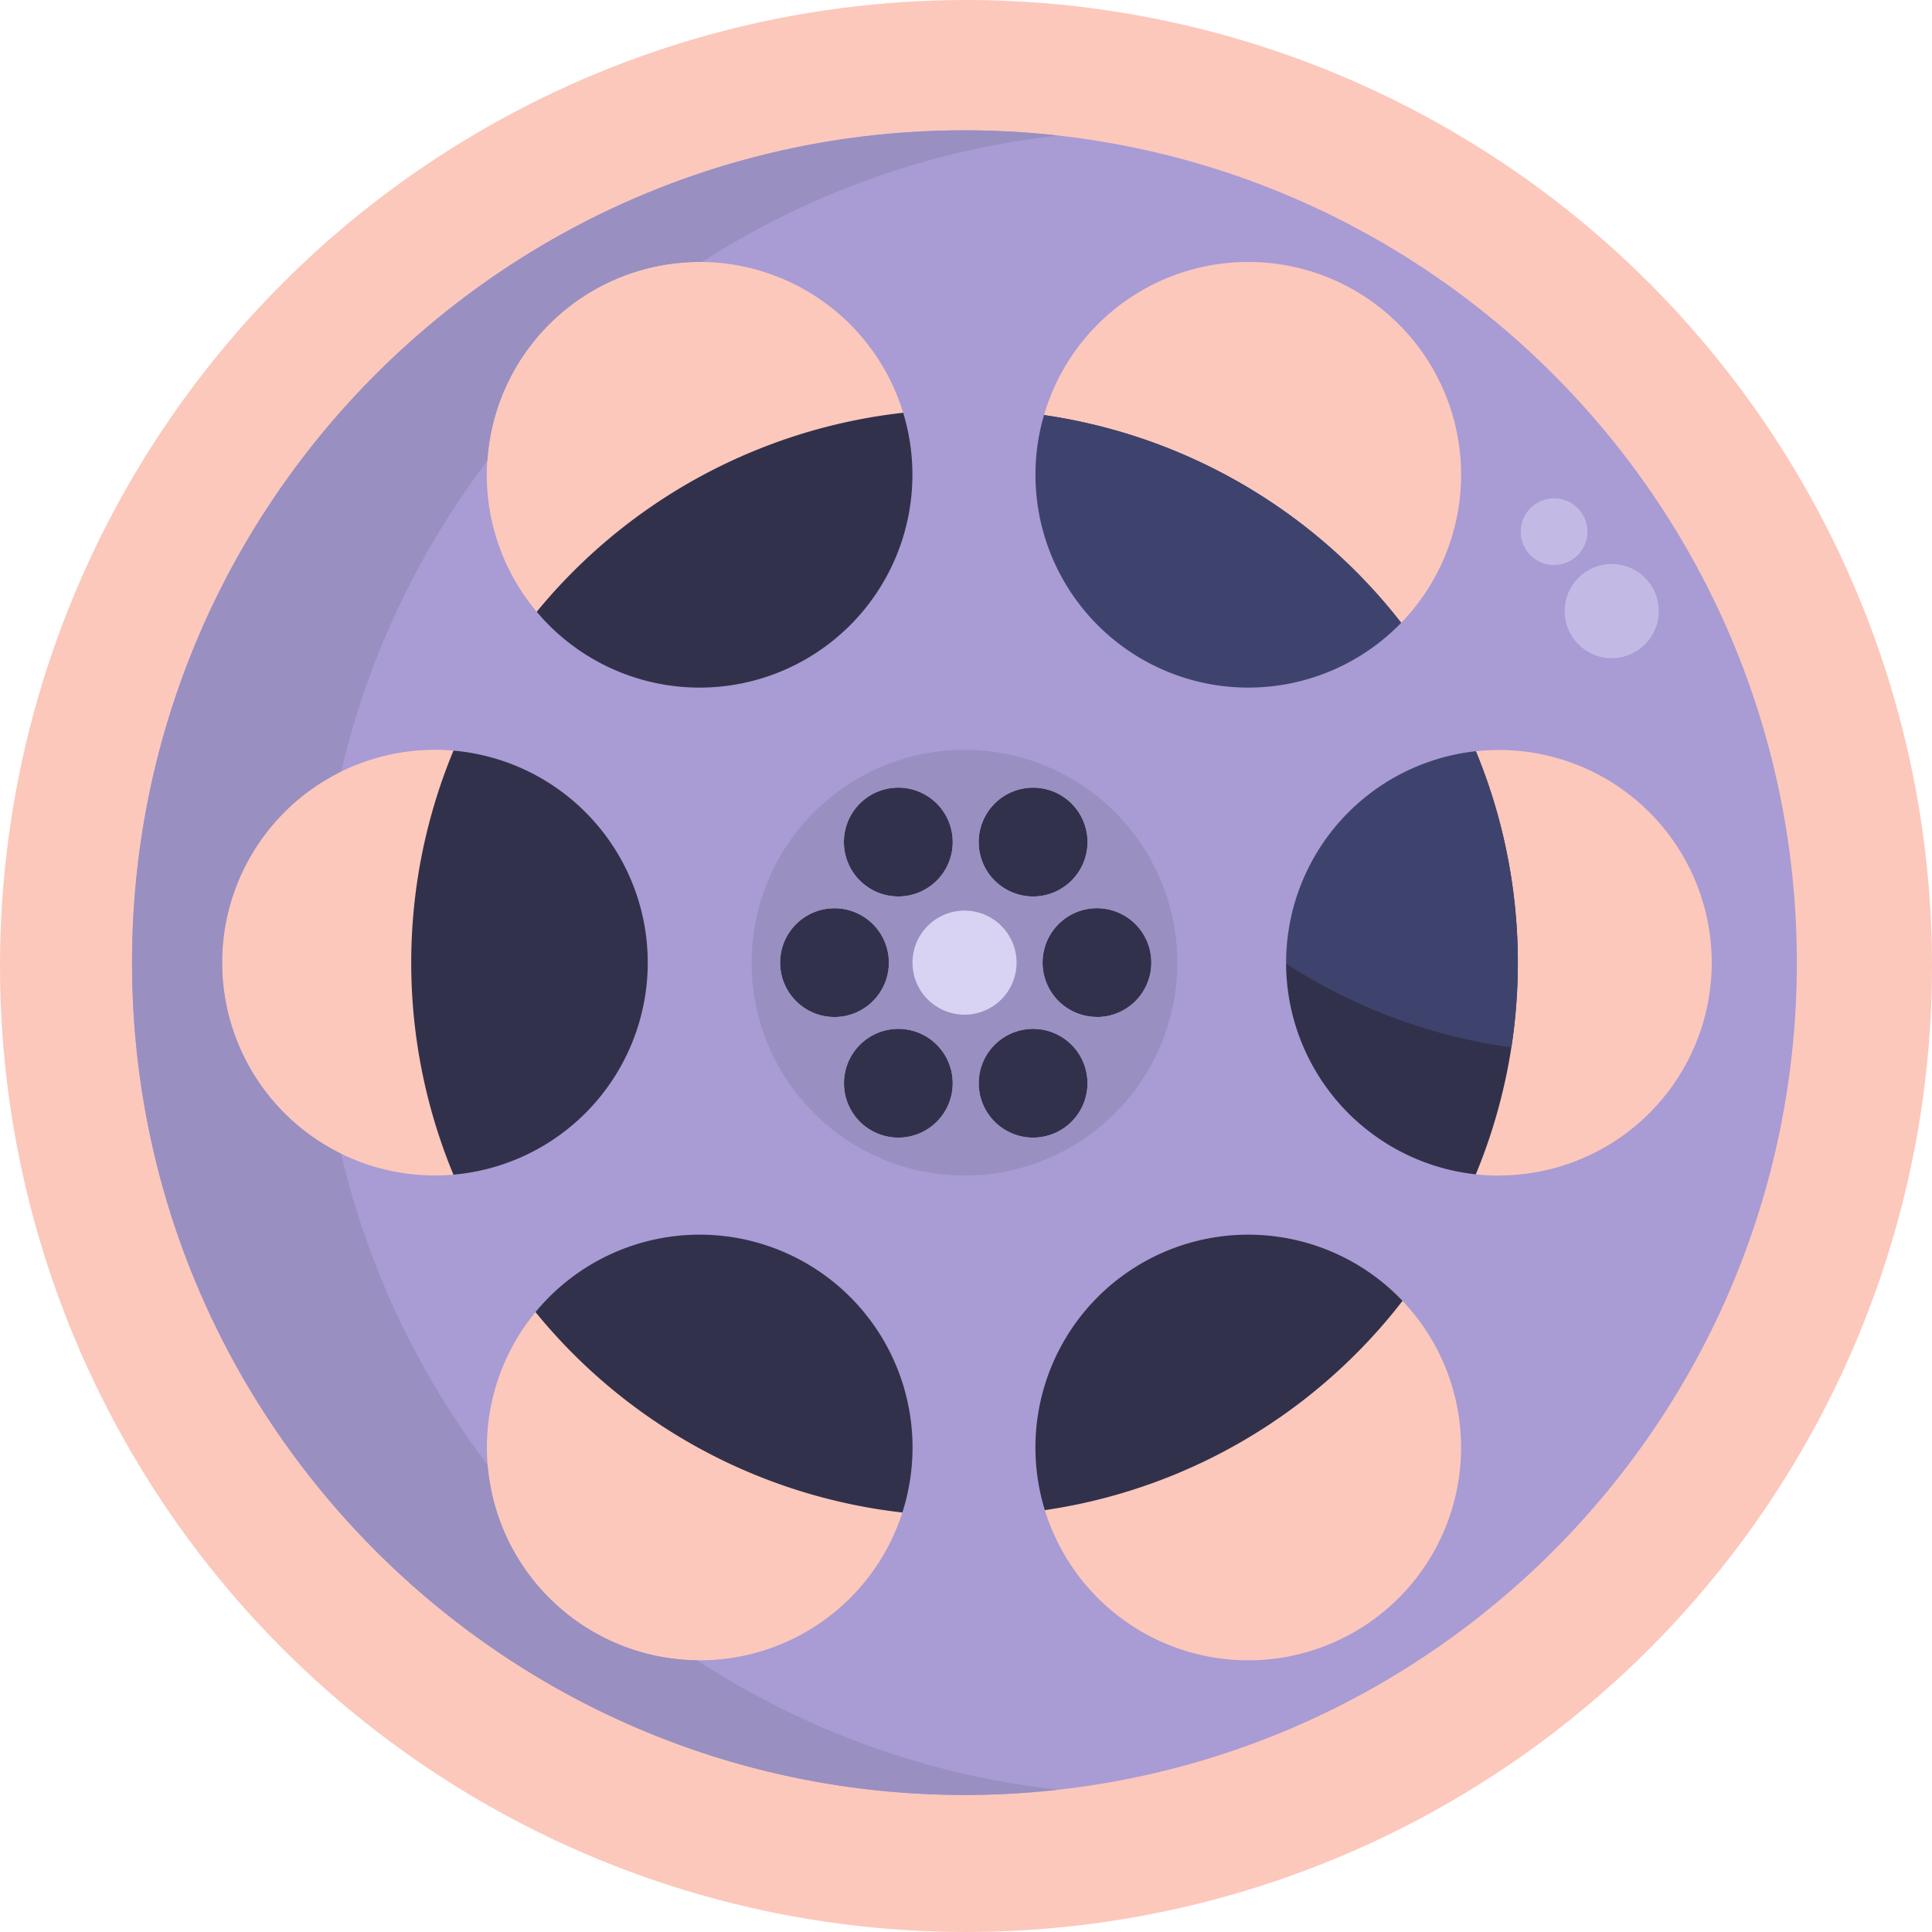
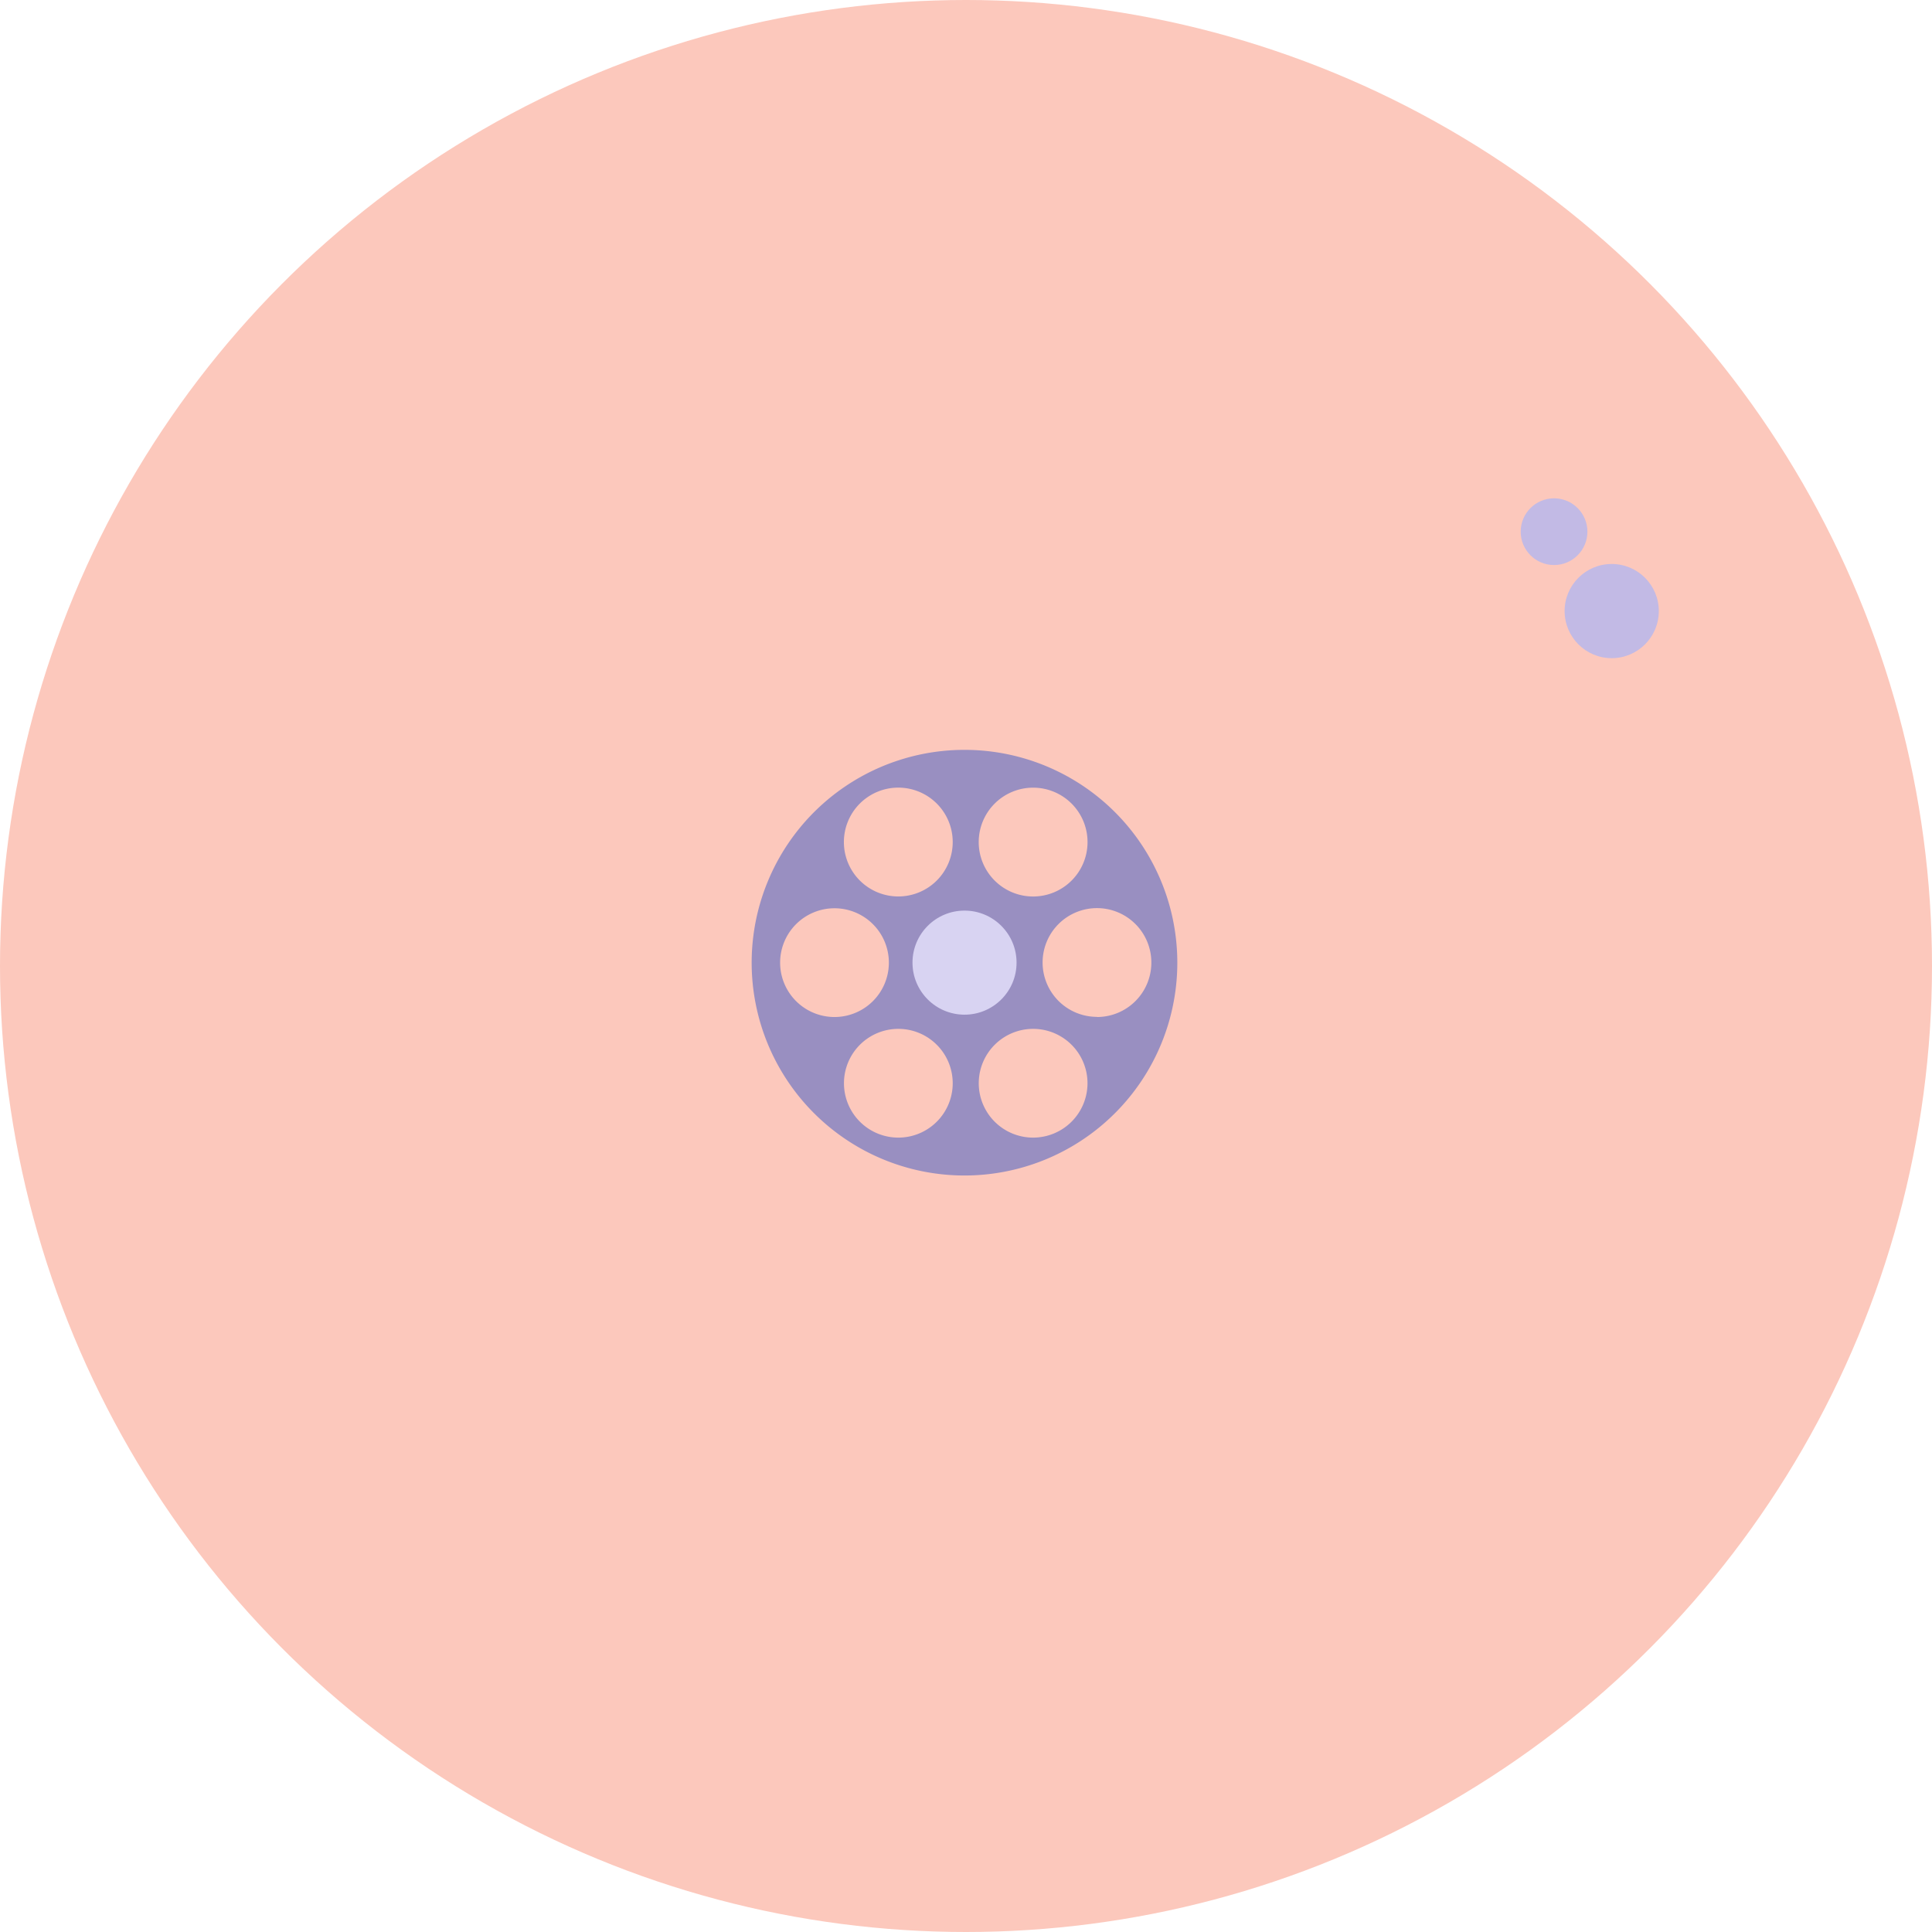
<svg xmlns="http://www.w3.org/2000/svg" viewBox="0 0 512 512">
  <defs>
    <style>.cls-1{fill:#fcc8bc;}.cls-2{fill:#32314b;}.cls-3{fill:#3e436d;}.cls-4{fill:#a99bd4;}.cls-5{fill:#998fc1;}.cls-6{fill:#d8d3f2;}.cls-7{fill:#c2bae5;}</style>
  </defs>
  <title>Cinema</title>
  <g id="BULINE">
    <circle class="cls-1" cx="256" cy="256" r="256" />
  </g>
  <g id="Icons">
-     <path class="cls-2" d="M402.24,255.11a148.52,148.52,0,0,1-1.71,22.46A146.64,146.64,0,1,1,255.61,108.48a143.41,143.41,0,0,1,19.89,1.36A146.62,146.62,0,0,1,402.24,255.11Z" />
-     <path class="cls-3" d="M402.24,255.11a148.52,148.52,0,0,1-1.71,22.46,146.76,146.76,0,0,1-125-167.73A146.62,146.62,0,0,1,402.24,255.11Z" />
-     <path class="cls-4" d="M255.61,34.54C133.8,34.54,35,133.3,35,255.11S133.8,475.68,255.61,475.68s220.57-98.75,220.57-220.57S377.43,34.54,255.61,34.54Zm75.2,34.88a56.4,56.4,0,1,1-56.4,56.39A56.39,56.39,0,0,1,330.81,69.42ZM290.7,240.7a14.41,14.41,0,1,1-14.41,14.41A14.42,14.42,0,0,1,290.7,240.7Zm-16.91-3.13a14.42,14.42,0,1,1,14.41-14.42A14.43,14.43,0,0,1,273.79,237.57Zm0,35.09a14.41,14.41,0,1,1-14.42,14.41A14.41,14.41,0,0,1,273.79,272.66Zm-52.64-3.14a14.41,14.41,0,1,1,14.41-14.41A14.41,14.41,0,0,1,221.15,269.52Zm16.92,3.14a14.41,14.41,0,1,1-14.41,14.41A14.41,14.41,0,0,1,238.07,272.66Zm0-35.09a14.42,14.42,0,1,1,14.41-14.42A14.42,14.42,0,0,1,238.07,237.57ZM185.43,69.42A56.4,56.4,0,1,1,129,125.81,56.4,56.4,0,0,1,185.43,69.42ZM58.86,255.11a56.4,56.4,0,1,1,56.39,56.4A56.39,56.39,0,0,1,58.86,255.11ZM185.43,440a56.4,56.4,0,1,1,56.4-56.39A56.39,56.39,0,0,1,185.43,440Zm145.38,0a56.4,56.4,0,1,1,56.39-56.39A56.4,56.4,0,0,1,330.81,440Zm66.42-128.45a56.4,56.4,0,1,1,56.4-56.4A56.41,56.41,0,0,1,397.23,311.51Z" />
-     <path class="cls-5" d="M129.22,388.22a219.52,219.52,0,0,1-38.83-82.48,56.42,56.42,0,0,1,0-101.26,219.69,219.69,0,0,1,38.77-82.39,56.4,56.4,0,0,1,56.27-52.67h.6a219.32,219.32,0,0,1,94.33-33.5,219.69,219.69,0,0,0-24.75-1.38C133.8,34.54,35,133.3,35,255.11S133.8,475.68,255.61,475.68a219.69,219.69,0,0,0,24.75-1.38A219.22,219.22,0,0,1,184.73,440,56.42,56.42,0,0,1,129.22,388.22Z" />
    <path class="cls-5" d="M255.61,198.72A56.4,56.4,0,1,0,312,255.11,56.39,56.39,0,0,0,255.61,198.72Zm-48.87,56.39a14.41,14.41,0,1,1,14.41,14.41A14.41,14.41,0,0,1,206.74,255.11Zm31.33,46.37a14.41,14.41,0,1,1,14.41-14.41A14.41,14.41,0,0,1,238.07,301.48Zm0-63.91a14.42,14.42,0,1,1,14.41-14.42A14.42,14.42,0,0,1,238.07,237.57Zm35.72-28.83a14.42,14.42,0,1,1-14.42,14.41A14.42,14.42,0,0,1,273.79,208.74Zm0,92.74a14.41,14.41,0,1,1,14.41-14.41A14.42,14.42,0,0,1,273.79,301.48Zm16.91-32a14.41,14.41,0,1,1,14.42-14.41A14.41,14.41,0,0,1,290.7,269.52Z" />
    <circle class="cls-6" cx="255.61" cy="255.11" r="13.79" />
    <circle class="cls-7" cx="427.12" cy="161.94" r="12.48" />
    <circle class="cls-7" cx="411.84" cy="140.9" r="8.84" />
  </g>
</svg>